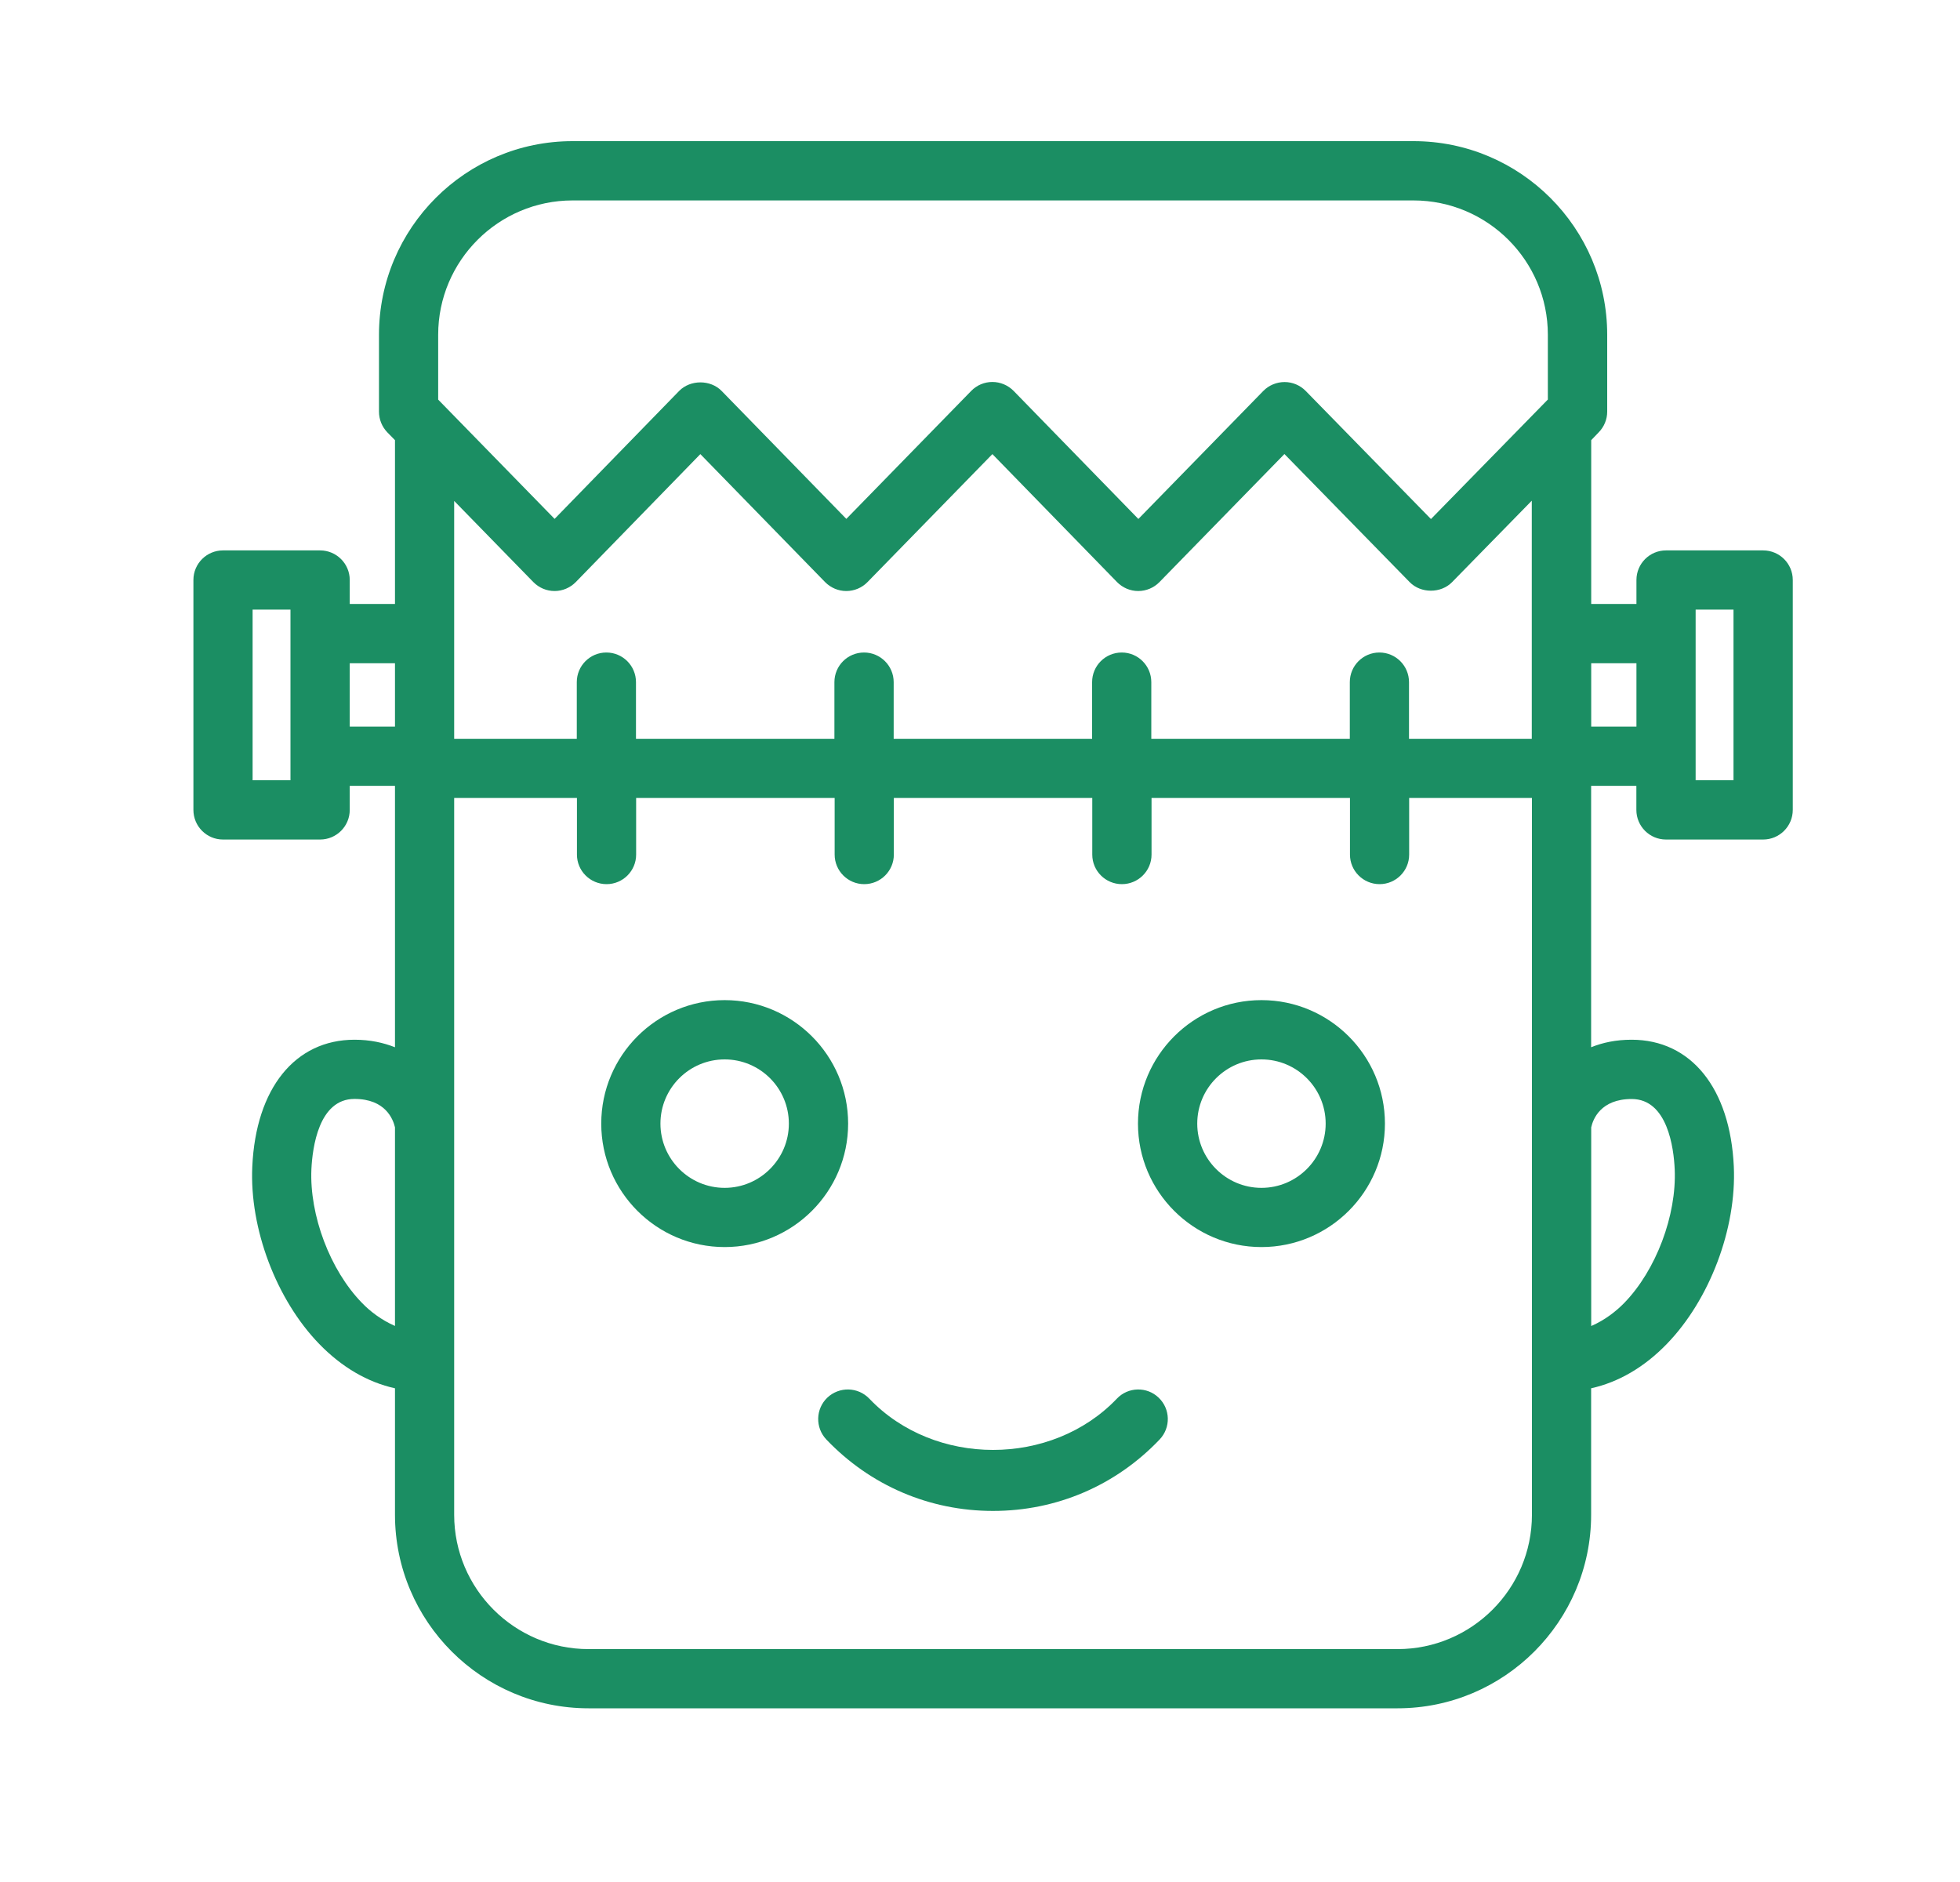
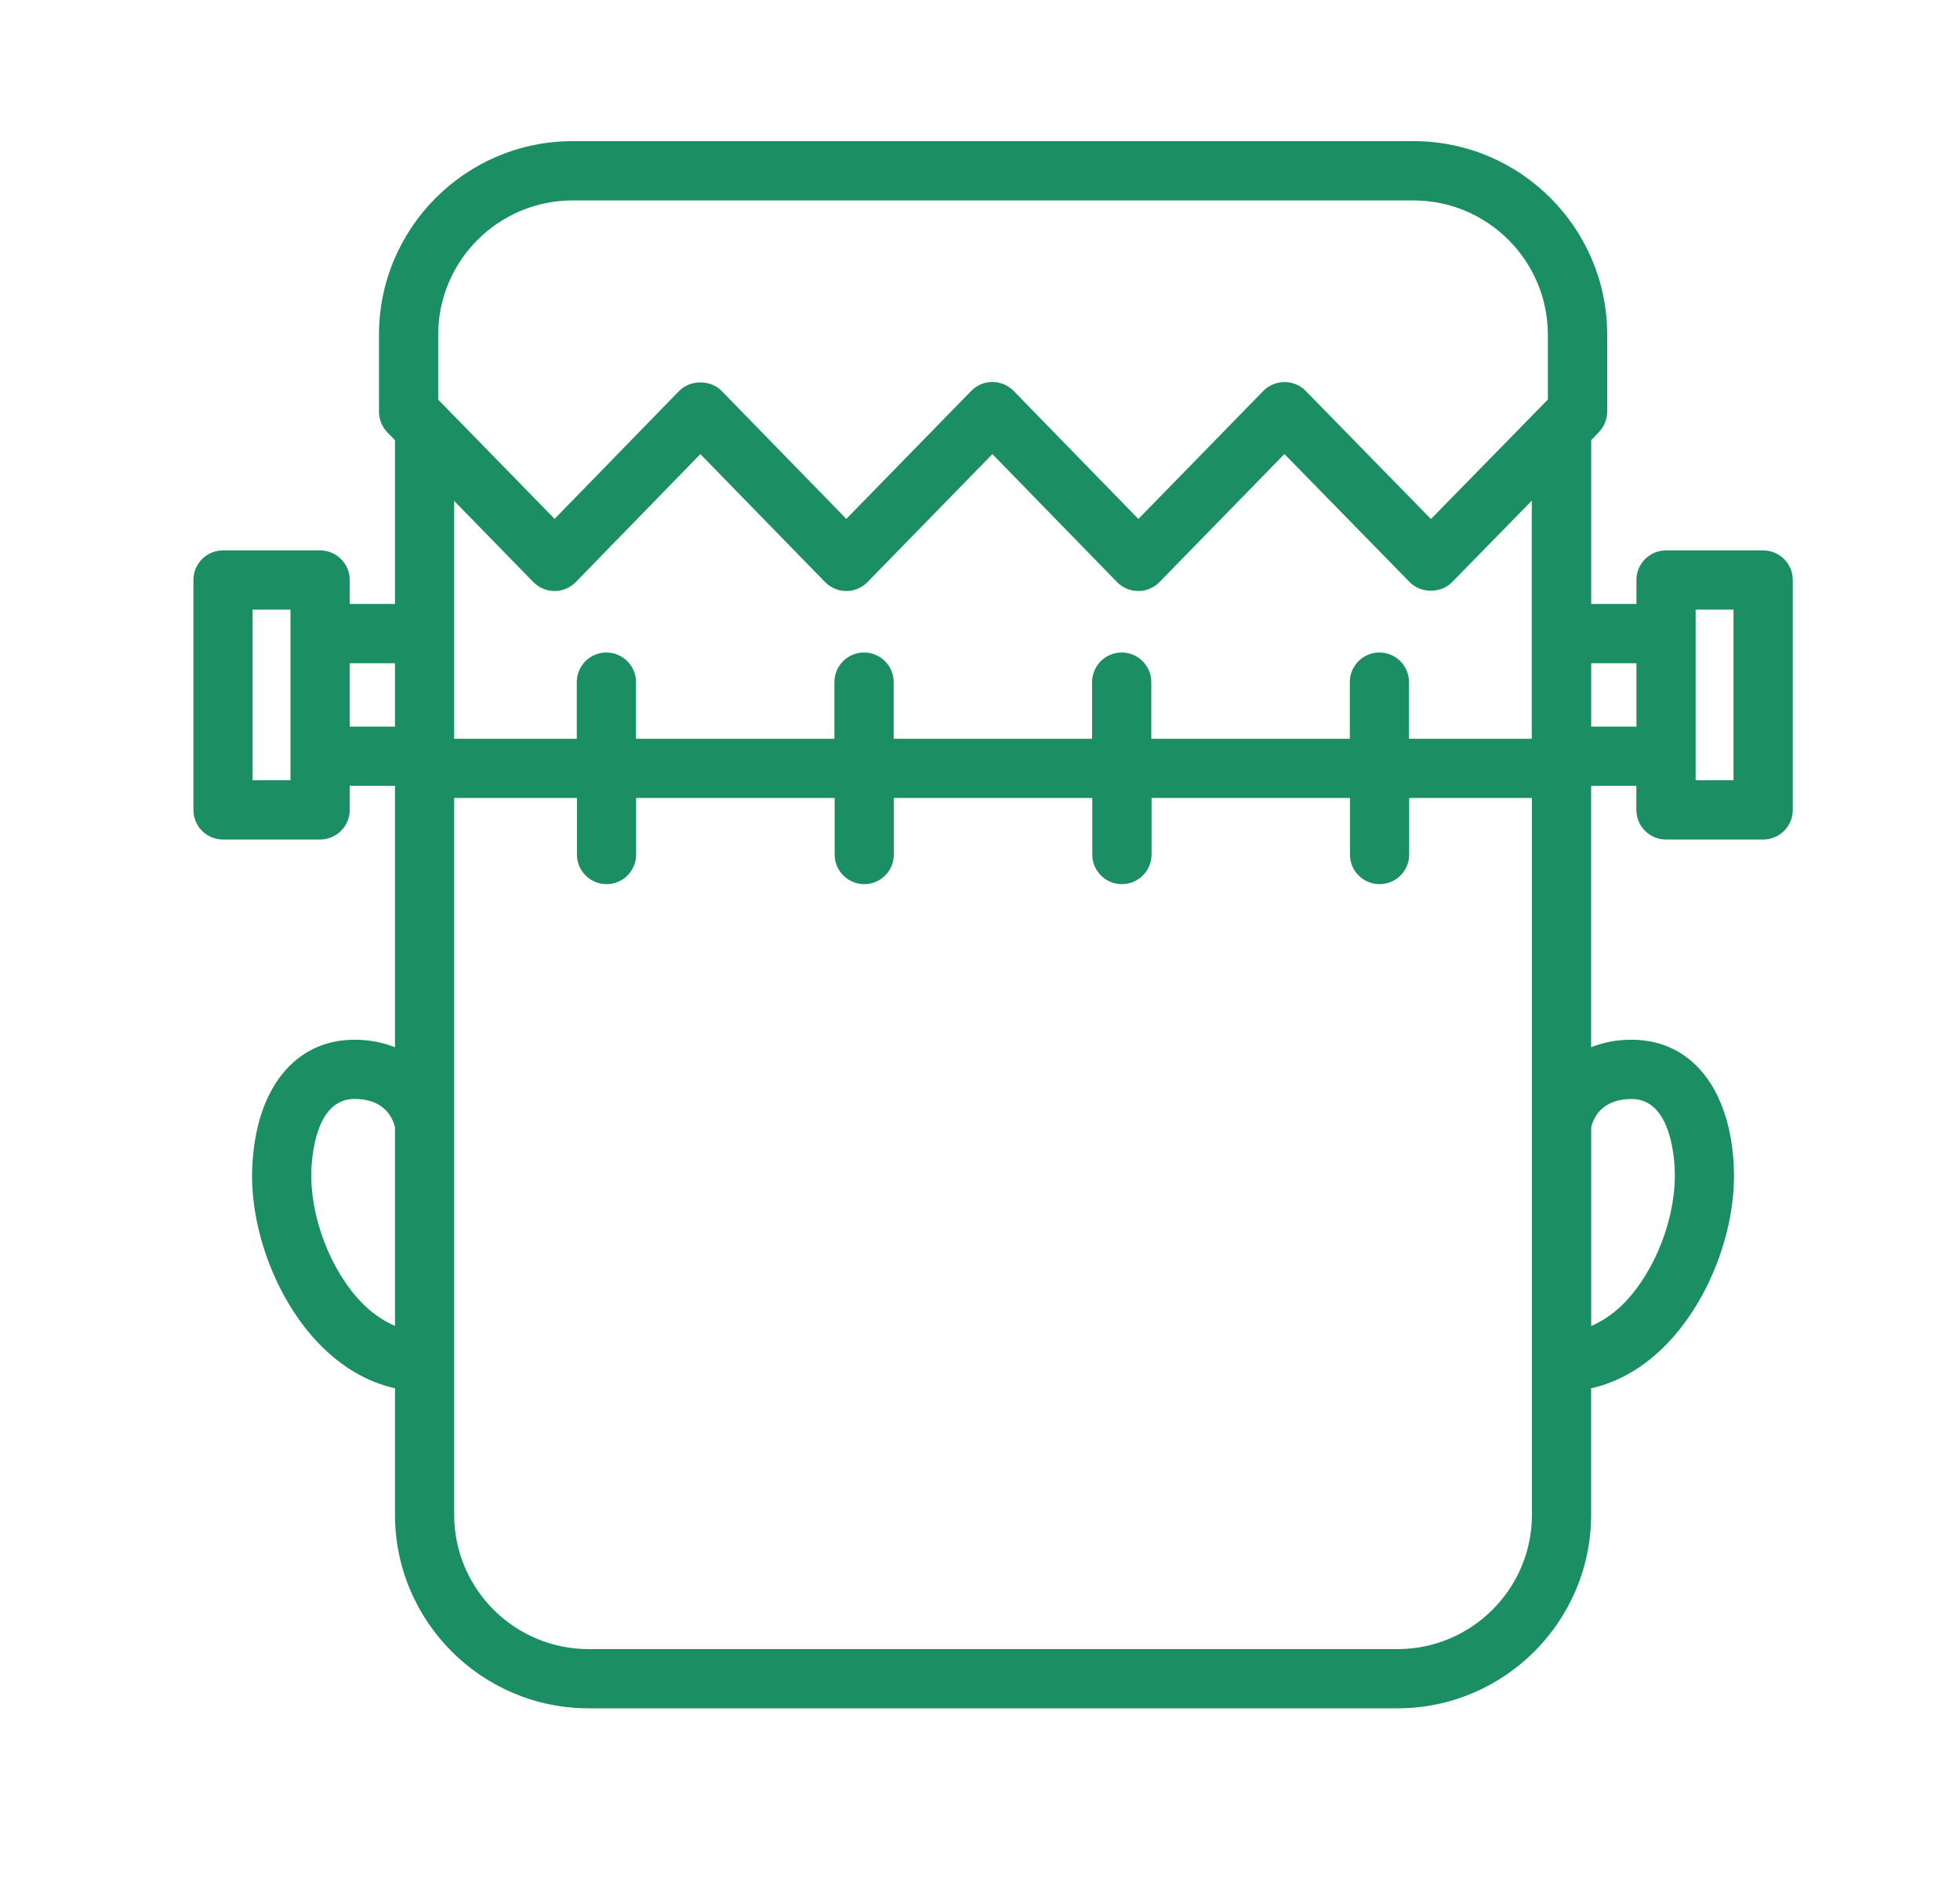
<svg xmlns="http://www.w3.org/2000/svg" fill="none" viewBox="0 0 25 24" height="24" width="25">
  <g id="frankenstein">
    <g id="Vector">
-       <path fill="#1B8E63" d="M9.243 12.754C8.375 12.754 7.669 13.46 7.669 14.329C7.669 15.197 8.375 15.903 9.243 15.903C10.111 15.903 10.818 15.197 10.818 14.329C10.818 13.46 10.111 12.754 9.243 12.754ZM9.243 15.148C8.791 15.148 8.424 14.78 8.424 14.329C8.424 13.877 8.791 13.51 9.243 13.51C9.695 13.51 10.062 13.877 10.062 14.329C10.062 14.78 9.694 15.148 9.243 15.148Z" />
-       <path fill="#1B8E63" d="M16.09 12.754C15.222 12.754 14.515 13.46 14.515 14.329C14.515 15.197 15.222 15.903 16.09 15.903C16.958 15.903 17.665 15.197 17.665 14.329C17.665 13.46 16.958 12.754 16.09 12.754ZM16.09 15.148C15.638 15.148 15.271 14.78 15.271 14.329C15.271 13.877 15.638 13.51 16.09 13.51C16.542 13.51 16.909 13.877 16.909 14.329C16.909 14.78 16.542 15.148 16.09 15.148Z" />
-       <path fill="#1B8E63" d="M14.246 17.836C13.414 18.708 11.919 18.708 11.088 17.836C10.943 17.685 10.705 17.68 10.553 17.823C10.402 17.967 10.397 18.206 10.54 18.357C11.1 18.944 11.855 19.268 12.666 19.268C13.477 19.268 14.232 18.944 14.791 18.357C14.935 18.206 14.93 17.967 14.778 17.823C14.629 17.68 14.389 17.685 14.246 17.836Z" />
      <path fill="#1B8E63" d="M22.489 7.019H21.25C21.042 7.019 20.873 7.188 20.873 7.396V7.702H20.296V5.613L20.391 5.514C20.46 5.444 20.5 5.349 20.5 5.25V4.269C20.5 2.908 19.392 1.8 18.03 1.8H7.303C5.941 1.8 4.834 2.908 4.834 4.269V5.25C4.834 5.348 4.872 5.443 4.941 5.514L5.038 5.613V7.702H4.461V7.396C4.461 7.188 4.291 7.019 4.083 7.019H2.844C2.636 7.019 2.467 7.188 2.467 7.396V10.328C2.467 10.537 2.636 10.706 2.844 10.706H4.083C4.291 10.706 4.461 10.537 4.461 10.328V10.021H5.038V13.355C4.89 13.297 4.722 13.259 4.522 13.259C3.764 13.259 3.264 13.878 3.218 14.876C3.181 15.667 3.525 16.576 4.073 17.14C4.361 17.436 4.689 17.627 5.038 17.704V19.316C5.038 20.677 6.145 21.785 7.507 21.785H17.826C19.187 21.785 20.295 20.677 20.295 19.316V17.704C20.643 17.627 20.972 17.436 21.259 17.14C21.807 16.576 22.151 15.667 22.115 14.876C22.069 13.878 21.57 13.259 20.811 13.259H20.811C20.61 13.259 20.441 13.296 20.295 13.355V10.021H20.872V10.328C20.872 10.537 21.041 10.706 21.25 10.706H22.489C22.697 10.706 22.867 10.537 22.867 10.328V7.396C22.867 7.187 22.697 7.019 22.489 7.019ZM5.589 4.269C5.589 3.325 6.358 2.556 7.303 2.556H18.029C18.974 2.556 19.743 3.325 19.743 4.269V5.095L18.252 6.619L16.654 4.985C16.583 4.913 16.486 4.872 16.385 4.872C16.283 4.872 16.185 4.913 16.114 4.985L14.52 6.618L12.929 4.985C12.858 4.913 12.76 4.871 12.658 4.871C12.556 4.871 12.459 4.912 12.388 4.985L10.795 6.617L9.204 4.985C9.062 4.84 8.806 4.84 8.663 4.985L7.074 6.617L5.589 5.096V4.269ZM6.803 7.423C6.875 7.496 6.972 7.537 7.074 7.537C7.176 7.537 7.273 7.495 7.344 7.423L8.933 5.791L10.524 7.423C10.595 7.495 10.692 7.537 10.794 7.537C10.896 7.537 10.994 7.496 11.065 7.423L12.658 5.791L14.248 7.423C14.319 7.495 14.416 7.537 14.518 7.537C14.62 7.537 14.717 7.496 14.788 7.424L16.383 5.79L17.981 7.424C18.123 7.569 18.379 7.569 18.521 7.424L19.538 6.385V9.421H17.972V8.699C17.972 8.49 17.803 8.321 17.594 8.321C17.386 8.321 17.217 8.49 17.217 8.699V9.421H14.685V8.699C14.685 8.49 14.516 8.321 14.308 8.321C14.099 8.321 13.93 8.49 13.93 8.699V9.421H11.399V8.699C11.399 8.49 11.229 8.321 11.021 8.321C10.812 8.321 10.643 8.49 10.643 8.699V9.421H8.112V8.699C8.112 8.49 7.943 8.321 7.734 8.321C7.526 8.321 7.357 8.49 7.357 8.699V9.421H5.793V6.388L6.803 7.423ZM3.705 9.95H3.222V7.774H3.705V9.95ZM4.461 9.266V8.458H5.038V9.266H4.461ZM4.615 16.613C4.21 16.197 3.946 15.497 3.972 14.91C3.985 14.641 4.063 14.014 4.521 14.014C4.918 14.014 5.014 14.274 5.038 14.376V16.909C4.865 16.834 4.717 16.72 4.615 16.613ZM19.54 19.317C19.54 20.261 18.771 21.03 17.826 21.03H7.507C6.562 21.03 5.793 20.261 5.793 19.317V10.176H7.359V10.898C7.359 11.106 7.528 11.275 7.737 11.275C7.945 11.275 8.114 11.106 8.114 10.898V10.176H10.646V10.898C10.646 11.106 10.815 11.275 11.023 11.275C11.232 11.275 11.401 11.106 11.401 10.898V10.176H13.932V10.898C13.932 11.106 14.101 11.275 14.31 11.275C14.518 11.275 14.688 11.106 14.688 10.898V10.176H17.219V10.898C17.219 11.106 17.388 11.275 17.597 11.275C17.805 11.275 17.974 11.106 17.974 10.898V10.176H19.54V19.317ZM20.812 14.015C21.27 14.015 21.349 14.641 21.361 14.911C21.387 15.498 21.123 16.198 20.719 16.614C20.615 16.721 20.47 16.835 20.296 16.91V14.377C20.318 14.275 20.415 14.015 20.812 14.015ZM20.296 9.266V8.458H20.873V9.266H20.296ZM22.111 9.95H21.628V7.774H22.111V9.95Z" />
    </g>
  </g>
</svg>